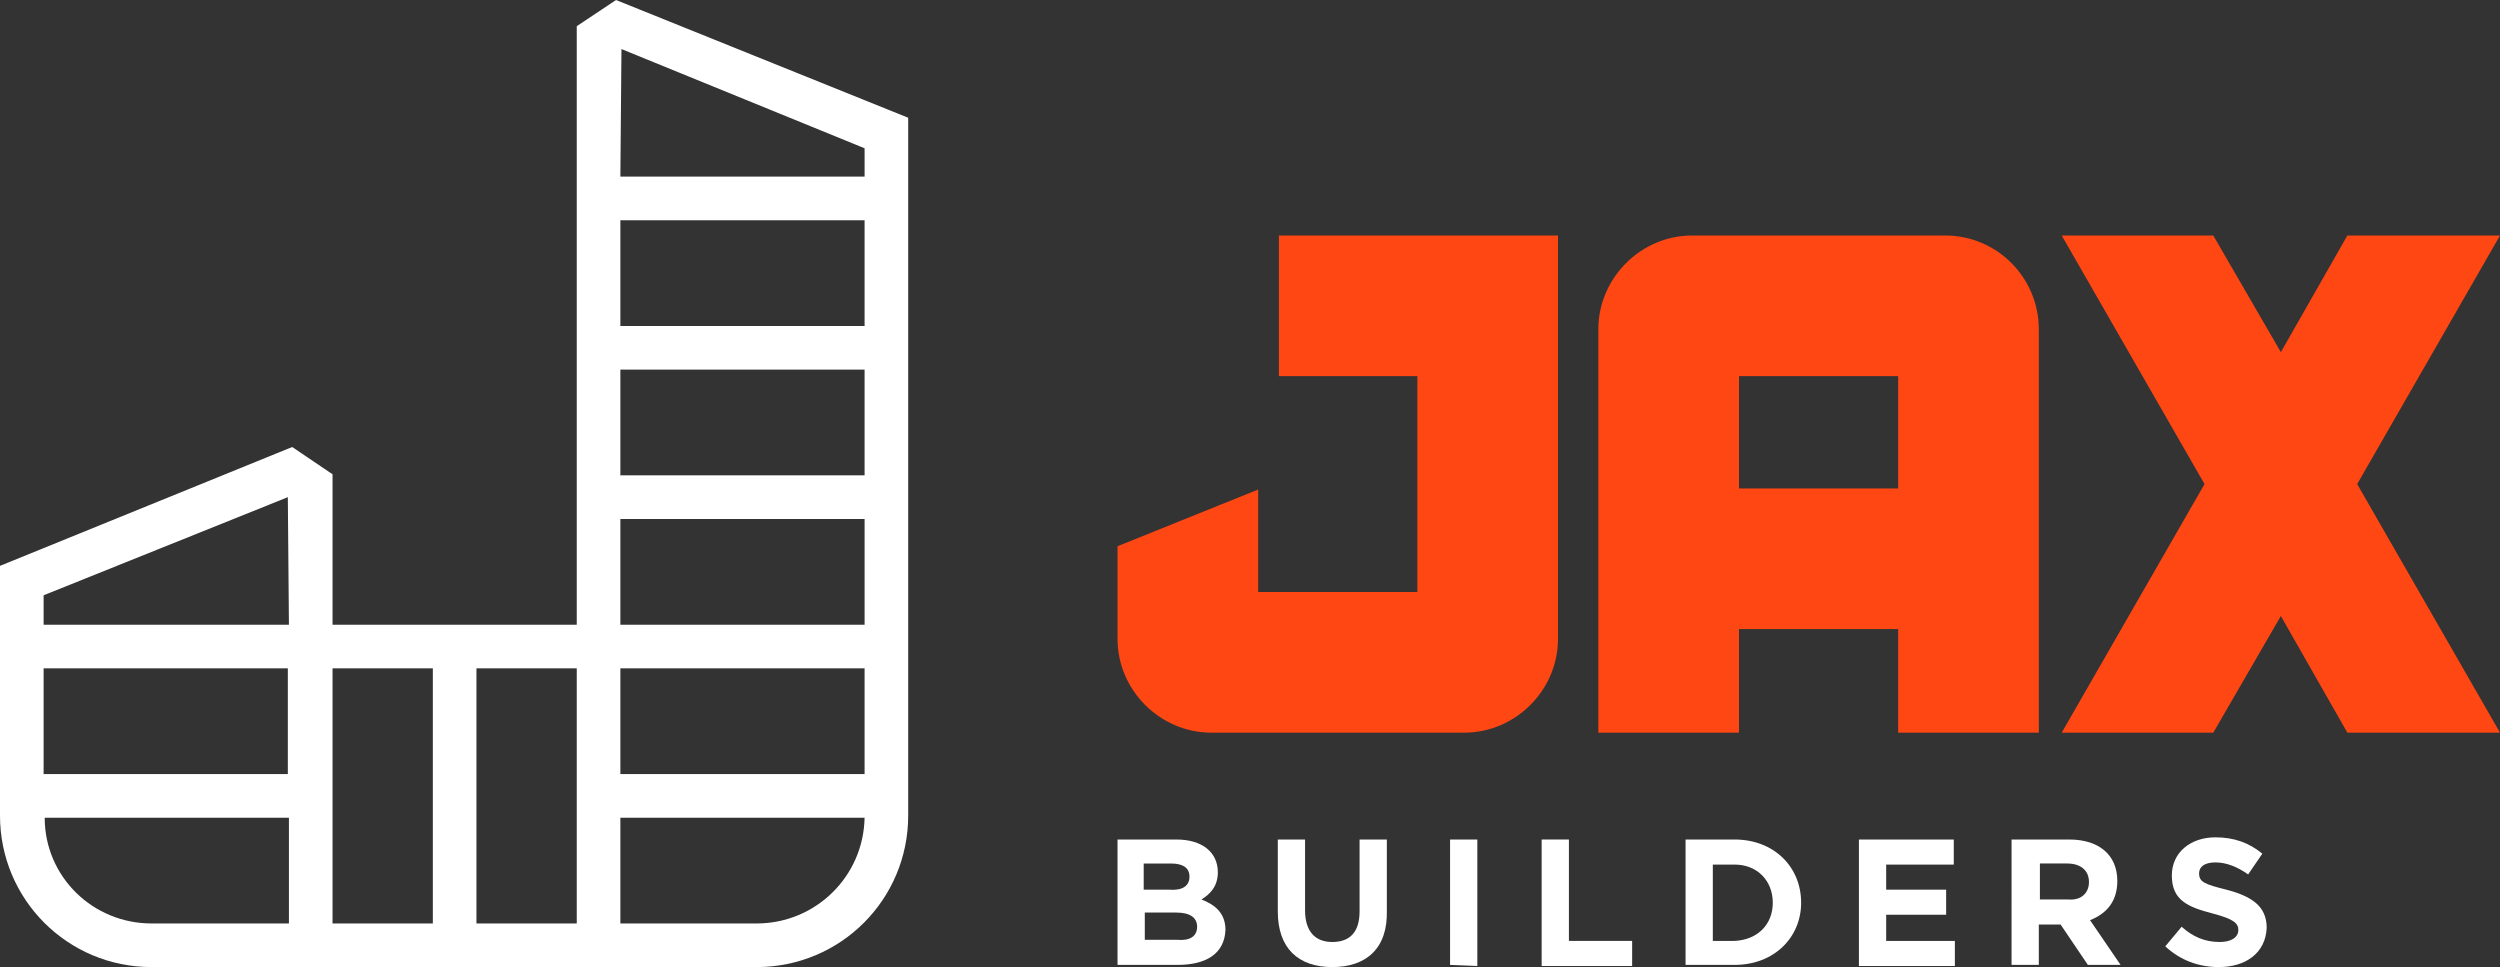
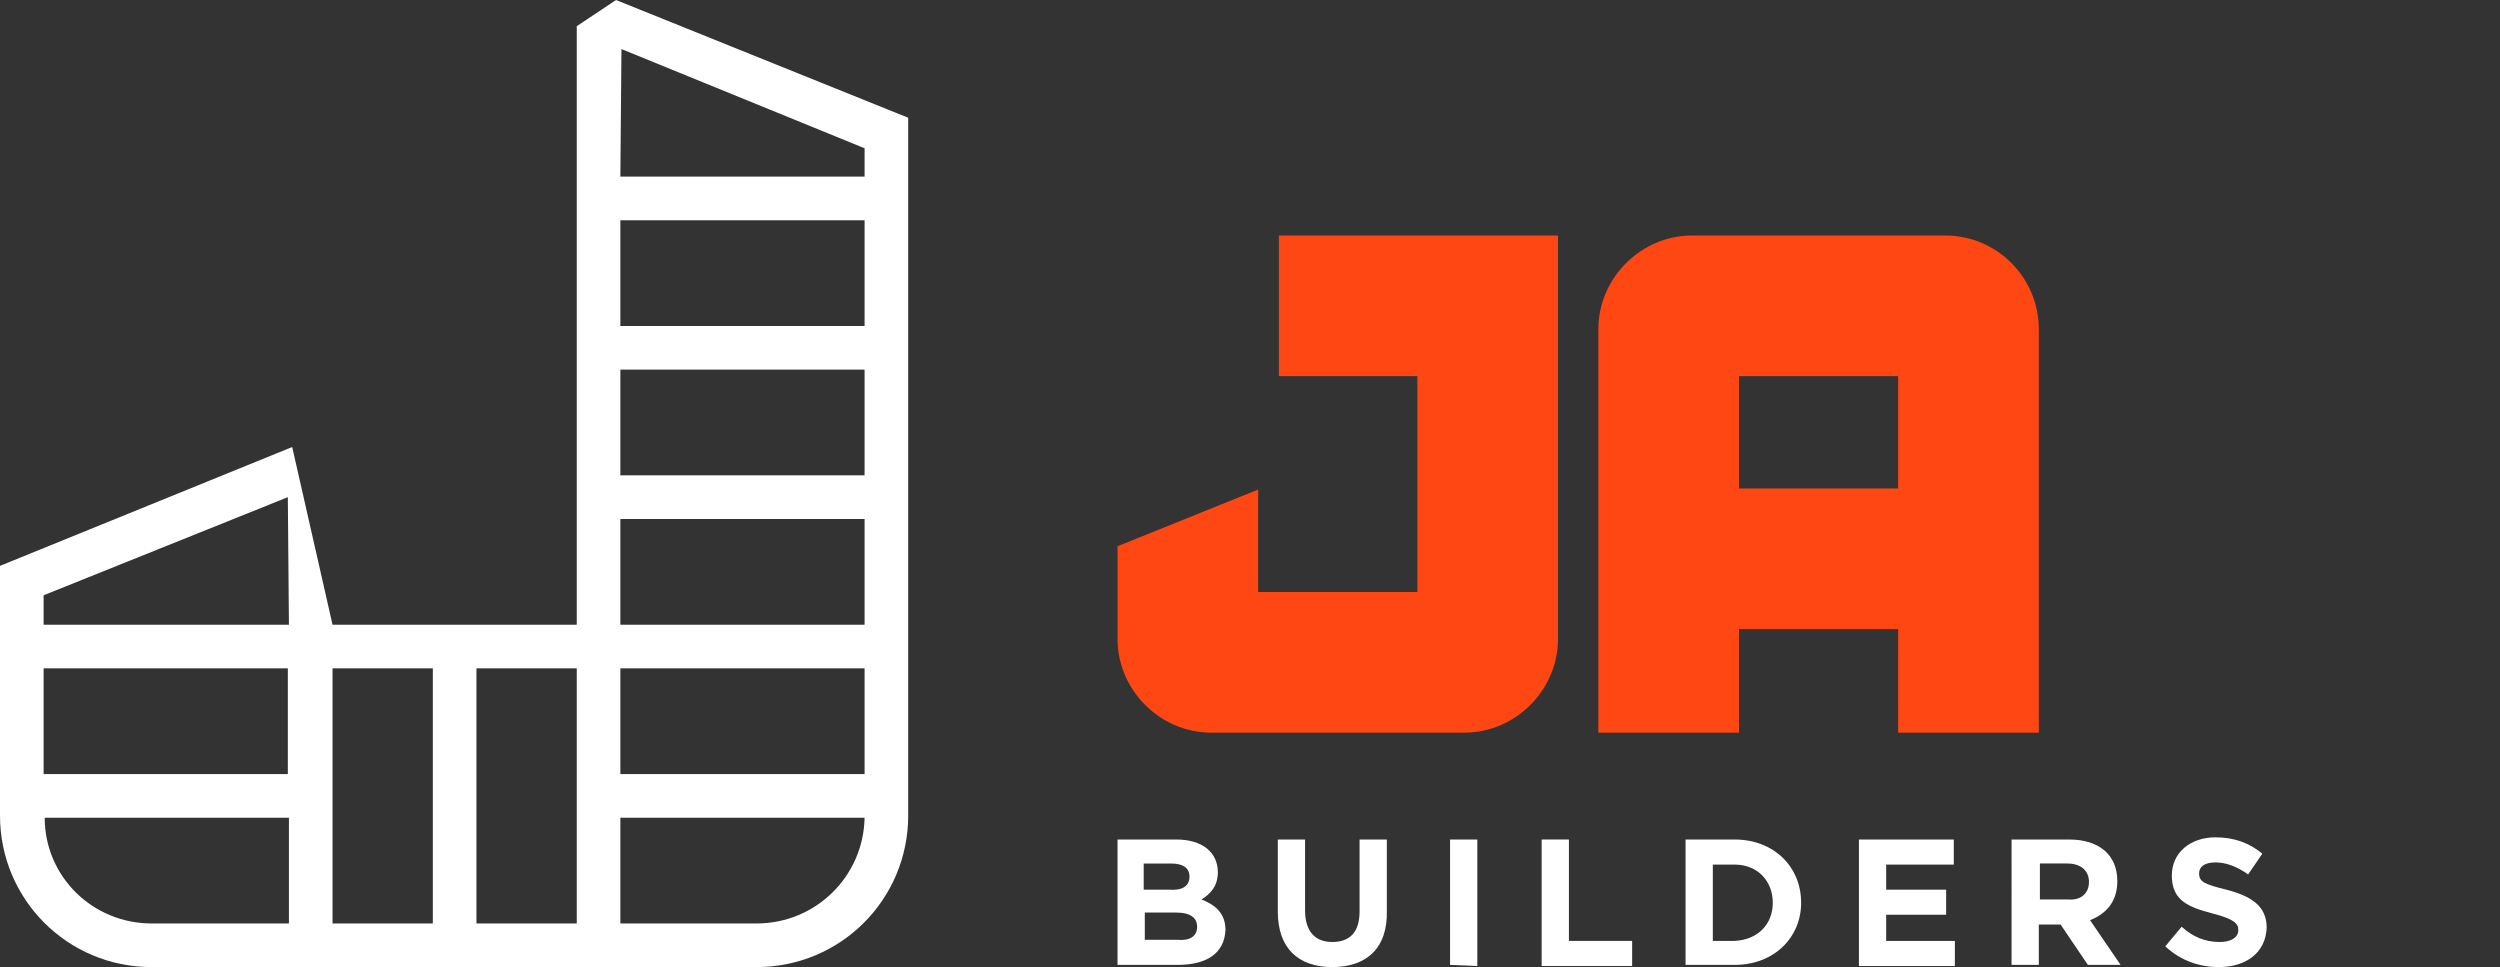
<svg xmlns="http://www.w3.org/2000/svg" version="1.1" id="Layer_1" x="0px" y="0px" viewBox="0 0 229.3 88.7" style="enable-background:new 0 0 229.3 88.7;" xml:space="preserve">
  <rect x="0" y="0" width="229.3" height="88.7" fill="#333333" stroke="none" />
  <style type="text/css">
	.st0{fill:#FFFFFF;}
	.st1{fill:#FF4713;}
</style>
  <g>
    <path class="st0" d="M108,88.5h-5.5V77h5.4c2.4,0,3.8,1.2,3.8,3l0,0c0,1.3-0.7,2-1.5,2.5c1.3,0.5,2.2,1.3,2.2,2.8l0,0   C112.3,87.5,110.6,88.5,108,88.5z M109.1,80.4c0-0.8-0.6-1.2-1.7-1.2h-2.5v2.4h2.3C108.4,81.7,109.1,81.3,109.1,80.4L109.1,80.4z    M109.8,85c0-0.8-0.6-1.3-1.9-1.3H105v2.5h3C109.1,86.3,109.8,85.9,109.8,85L109.8,85z" />
    <path class="st0" d="M122.2,88.7c-3.1,0-5-1.7-5-5.1V77h2.5v6.5c0,1.9,0.9,2.9,2.5,2.9s2.5-0.9,2.5-2.8V77h2.5v6.5   C127.3,87,125.3,88.7,122.2,88.7z" />
    <path class="st0" d="M133,88.5V77h2.5v11.6L133,88.5L133,88.5z" />
    <path class="st0" d="M141.4,88.5V77h2.5v9.3h5.8v2.3h-8.3V88.5z" />
    <path class="st0" d="M159.1,88.5h-4.5V77h4.5c3.6,0,6.1,2.5,6.1,5.8l0,0C165.2,86,162.7,88.5,159.1,88.5z M162.6,82.8   c0-2-1.4-3.5-3.5-3.5h-2v7h2C161.2,86.2,162.6,84.8,162.6,82.8L162.6,82.8z" />
    <path class="st0" d="M170.5,88.5V77h8.7v2.3H173v2.3h5.5v2.3H173v2.4h6.3v2.3h-8.8V88.5z" />
    <path class="st0" d="M191.5,88.5l-2.5-3.7h-2v3.7h-2.5V77h5.3c2.7,0,4.4,1.4,4.4,3.8l0,0c0,1.9-1,3-2.5,3.6l2.8,4.1H191.5z    M191.6,80.9c0-1.1-0.8-1.7-2-1.7h-2.5v3.3h2.6C190.9,82.6,191.6,81.9,191.6,80.9L191.6,80.9z" />
    <path class="st0" d="M203.5,88.7c-1.8,0-3.5-0.6-4.9-1.9l1.5-1.8c1,0.9,2.1,1.4,3.5,1.4c1,0,1.7-0.4,1.7-1.1l0,0   c0-0.6-0.4-1-2.3-1.5c-2.3-0.6-3.8-1.2-3.8-3.5l0,0c0-2.1,1.7-3.5,4-3.5c1.7,0,3.1,0.5,4.3,1.5l-1.3,1.9c-1-0.7-2-1.1-3-1.1   s-1.5,0.4-1.5,1l0,0c0,0.8,0.5,1,2.5,1.5c2.3,0.6,3.7,1.5,3.7,3.5l0,0C207.8,87.4,206,88.7,203.5,88.7z" />
  </g>
  <g>
    <path class="st1" d="M117.3,34.5H130v19.8h-14.6v-9.4l-12.9,5.2v8.5c0,4.7,3.9,8.6,8.6,8.6h23.2c4.7,0,8.6-3.9,8.6-8.6v-37h-25.6   C117.3,21.6,117.3,34.5,117.3,34.5z" />
    <path class="st1" d="M178.4,21.6h-23.2c-4.7,0-8.6,3.9-8.6,8.6v37h12.9v-9.5h14.6v9.5H187v-37C187,25.5,183.2,21.6,178.4,21.6z    M159.5,44.8V34.5h14.6v10.3H159.5z" />
-     <polygon class="st1" points="229.3,21.6 215.3,21.6 209.2,32.3 203,21.6 189.1,21.6 202.2,44.4 189.1,67.2 203,67.2 209.2,56.5    215.3,67.2 229.3,67.2 216.2,44.4  " />
  </g>
-   <path class="st0" d="M56.5,0l-3.6,2.4v54.9H30.5V43.5L26.8,41L0,51.9v22.9c0,7.7,6.2,13.9,13.9,13.9h55.5c7.7,0,13.9-6.2,13.9-13.9  v-64L56.5,0z M56.9,71v-9.7h22.4V71H56.9z M79.3,29.9H56.9v-9.7h22.4V29.9z M79.3,33.9v9.7H56.9v-9.7H79.3z M57,4.5l22.3,9.1v2.6  H56.9L57,4.5L57,4.5z M56.9,47.6h22.4v9.7H56.9V47.6z M26.4,45.6L26.4,45.6l0.1,11.7H4v-2.7L26.4,45.6z M26.4,61.3V71H4v-9.7H26.4z   M13.9,84.7c-5.4,0-9.8-4.3-9.8-9.7h22.4v9.7H13.9z M30.5,61.3h9.2v23.4h-9.2V61.3z M43.7,84.7V61.3h9.2v23.4H43.7z M69.4,84.7H56.9  V75h22.4C79.2,80.4,74.8,84.7,69.4,84.7z" />
+   <path class="st0" d="M56.5,0l-3.6,2.4v54.9H30.5L26.8,41L0,51.9v22.9c0,7.7,6.2,13.9,13.9,13.9h55.5c7.7,0,13.9-6.2,13.9-13.9  v-64L56.5,0z M56.9,71v-9.7h22.4V71H56.9z M79.3,29.9H56.9v-9.7h22.4V29.9z M79.3,33.9v9.7H56.9v-9.7H79.3z M57,4.5l22.3,9.1v2.6  H56.9L57,4.5L57,4.5z M56.9,47.6h22.4v9.7H56.9V47.6z M26.4,45.6L26.4,45.6l0.1,11.7H4v-2.7L26.4,45.6z M26.4,61.3V71H4v-9.7H26.4z   M13.9,84.7c-5.4,0-9.8-4.3-9.8-9.7h22.4v9.7H13.9z M30.5,61.3h9.2v23.4h-9.2V61.3z M43.7,84.7V61.3h9.2v23.4H43.7z M69.4,84.7H56.9  V75h22.4C79.2,80.4,74.8,84.7,69.4,84.7z" />
</svg>